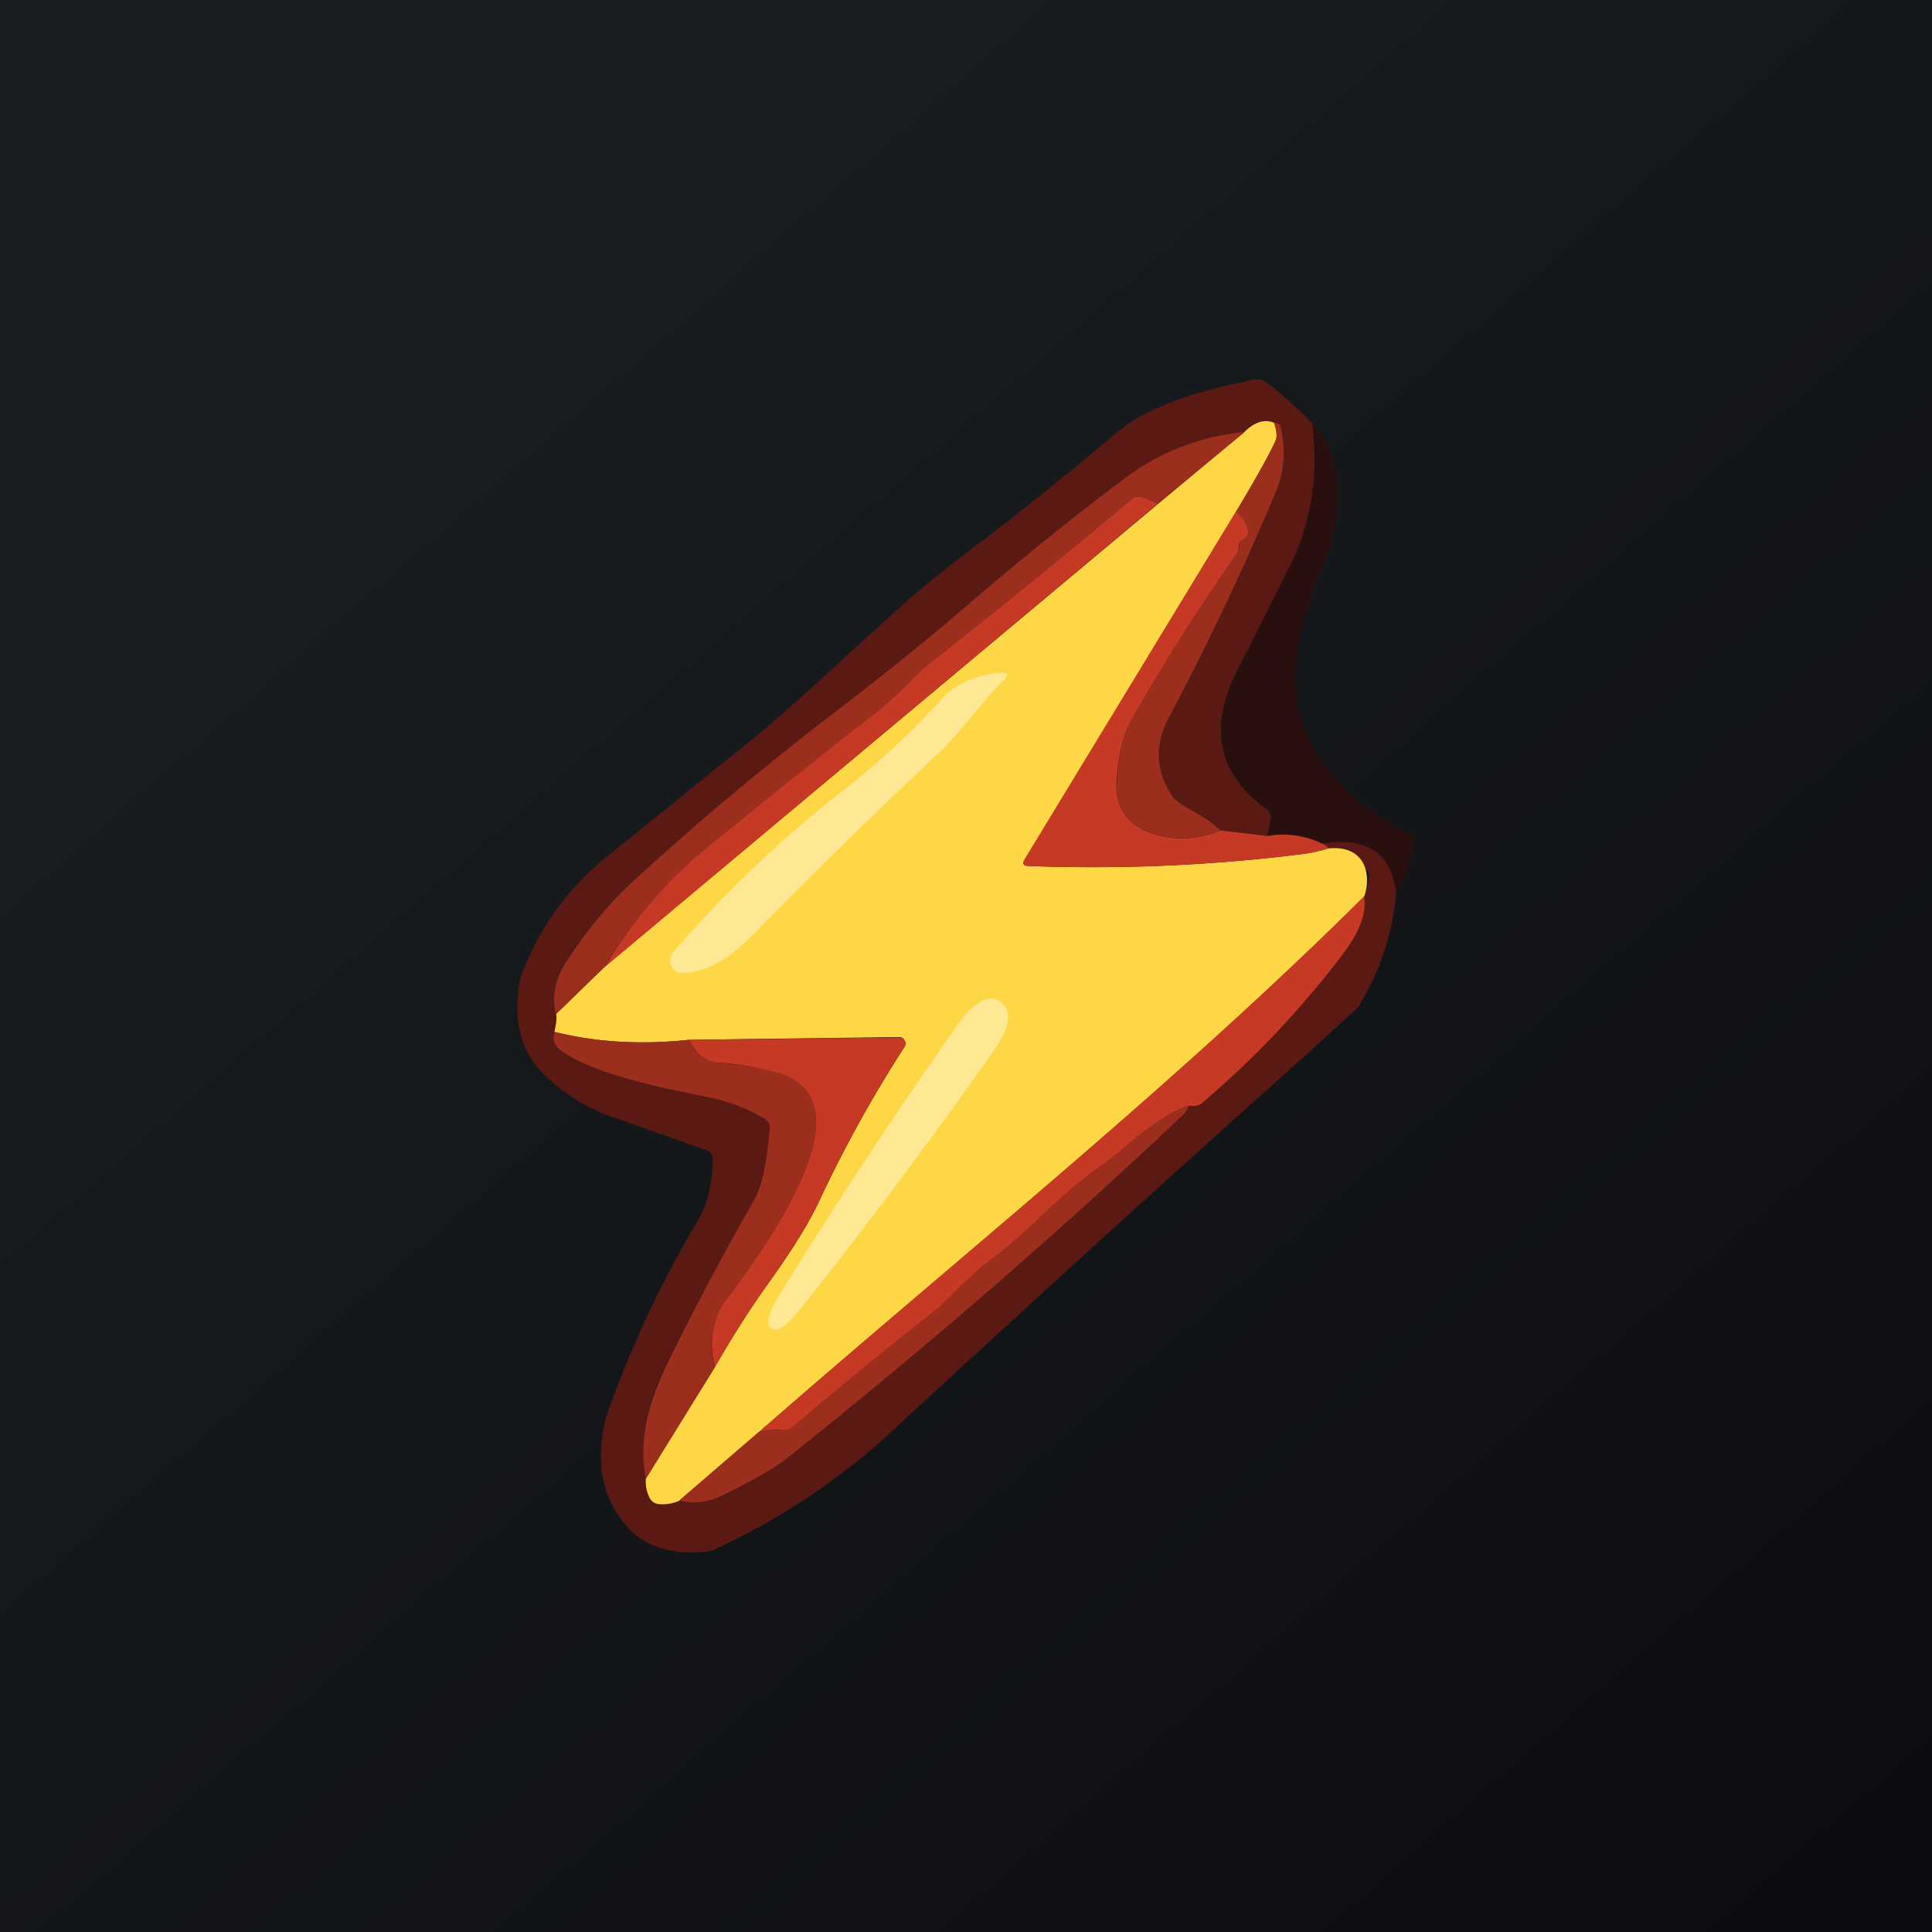
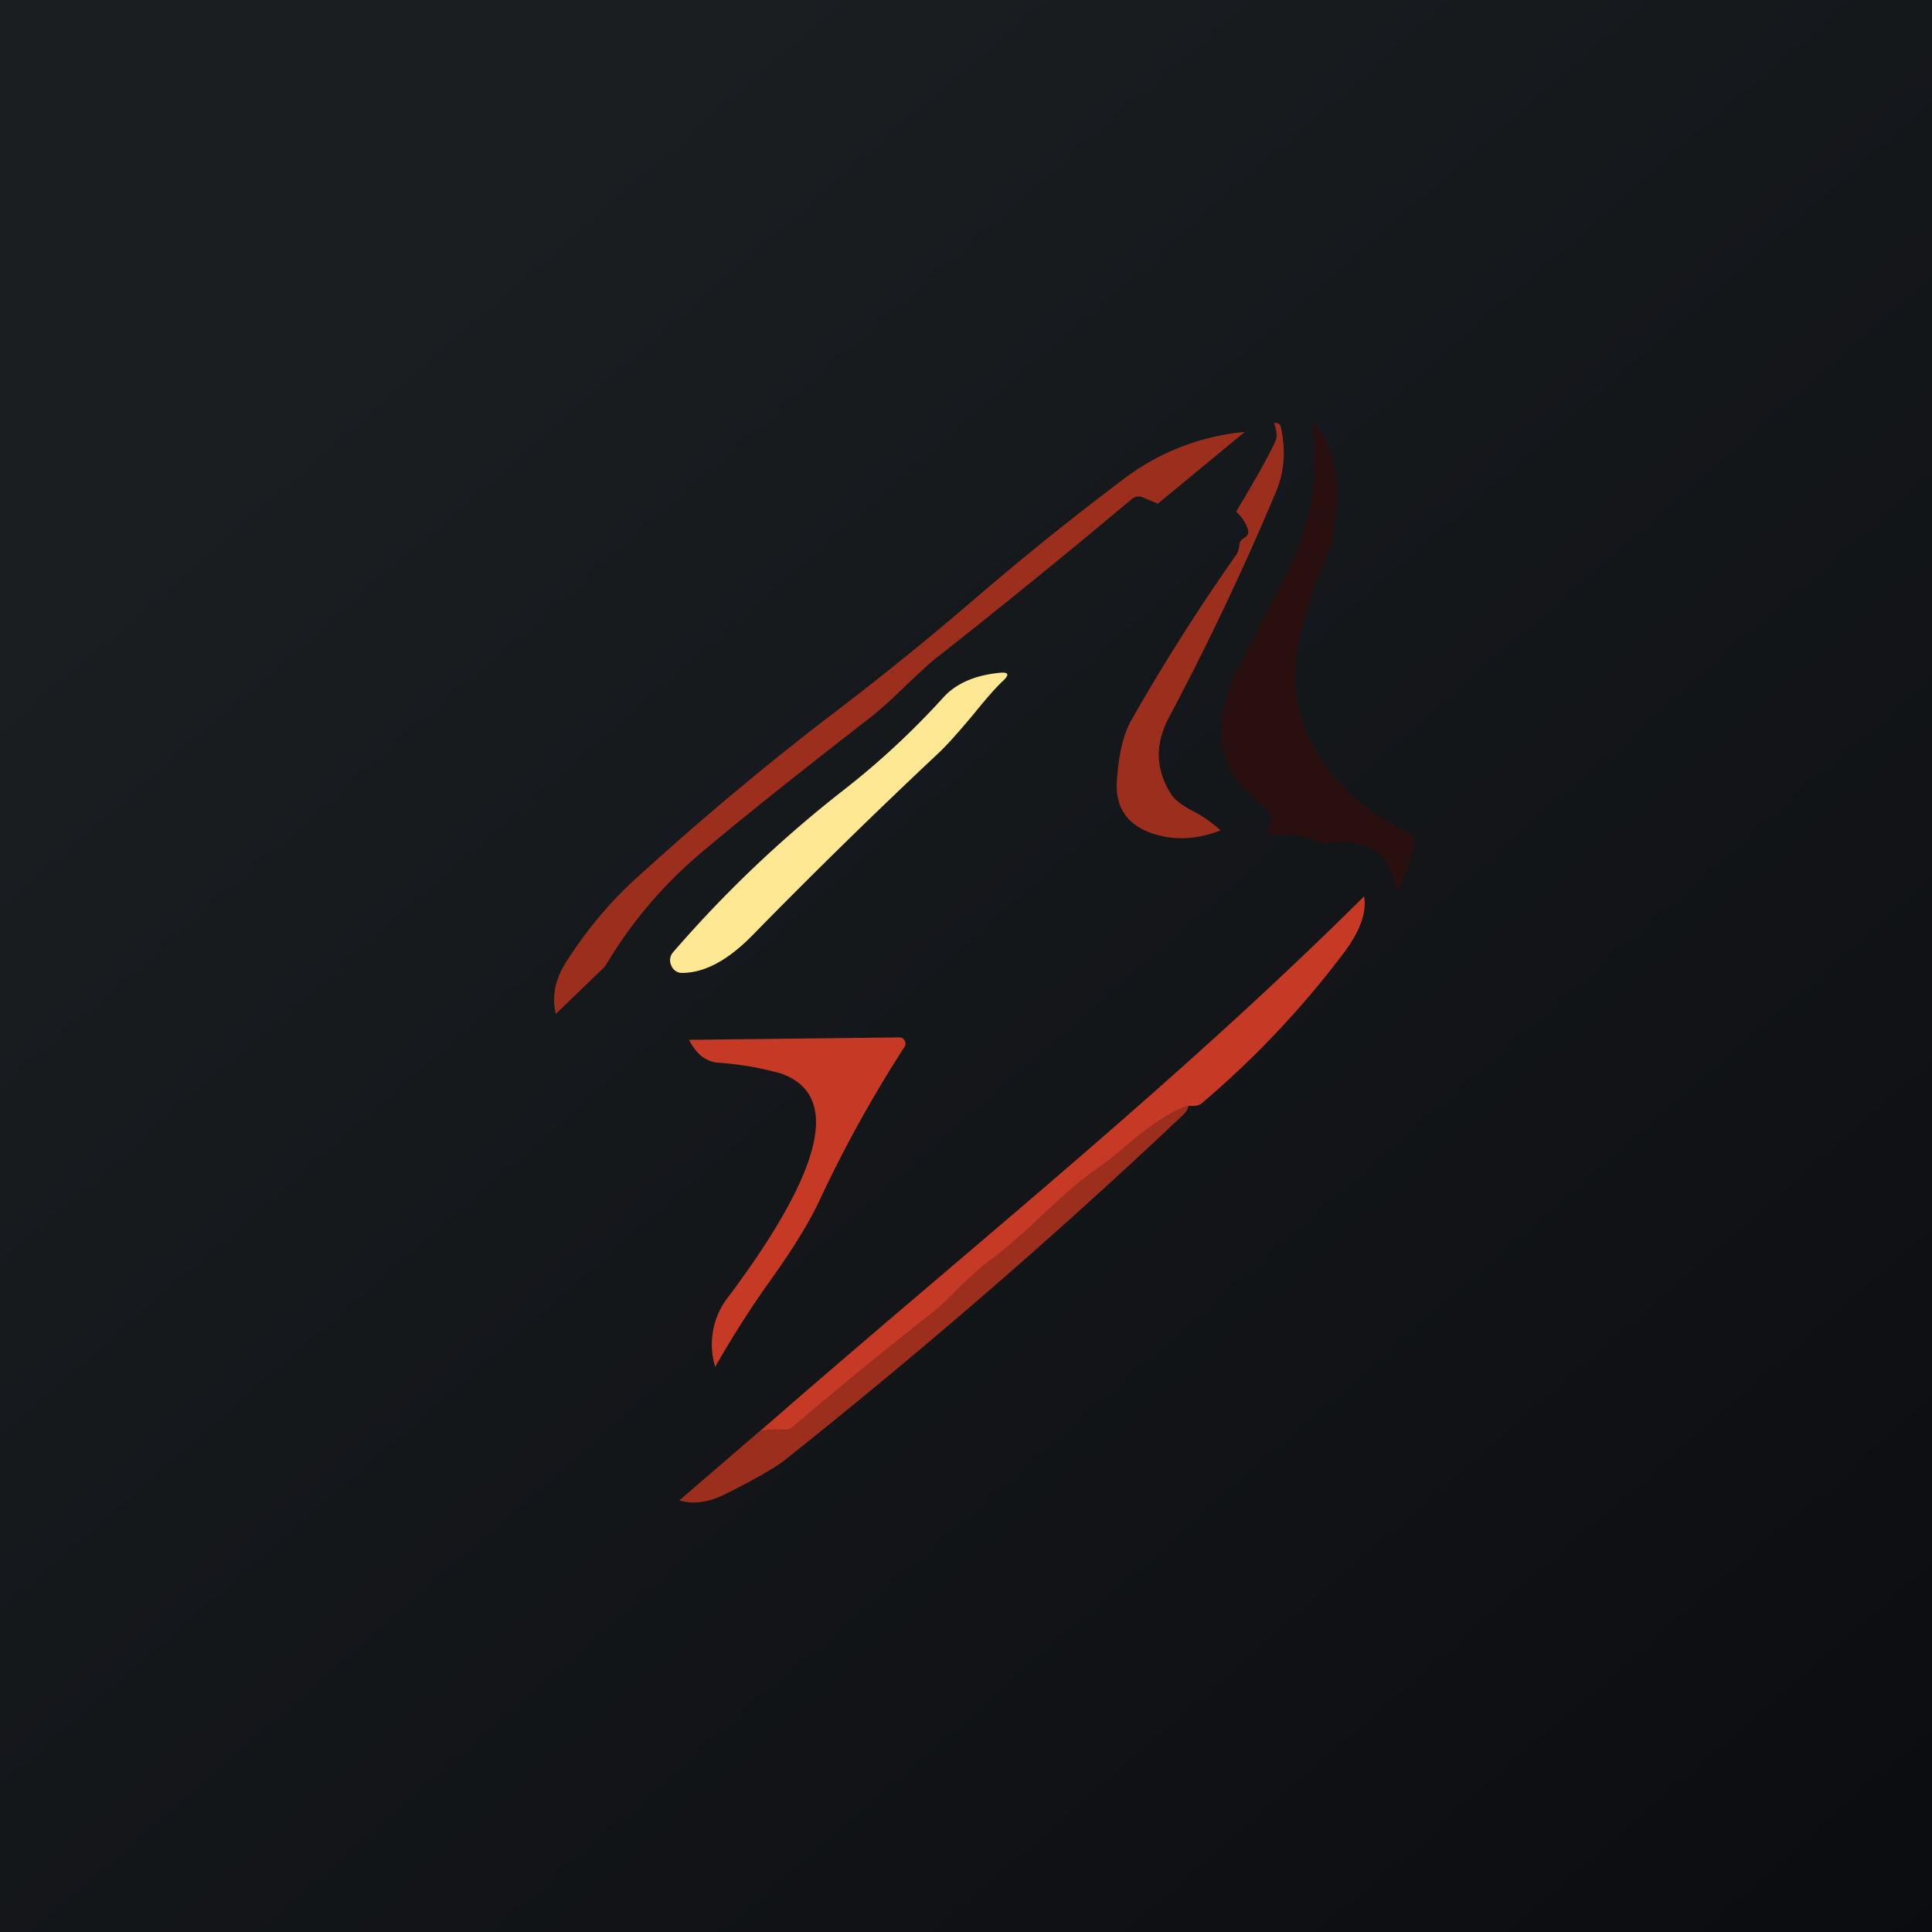
<svg xmlns="http://www.w3.org/2000/svg" width="56" height="56" viewBox="0 0 56 56">
  <path fill="url(#a)" d="M0 0h56v56H0z" />
-   <path d="M38.04 12.28a7.17 7.17 0 0 1-.6 4.03l-1.58 3.13c-.84 1.66-.55 3 .85 4 .1.08.15.18.12.3l-.09.49-1.36-.16a3.6 3.6 0 0 0-.76-.54 1.73 1.73 0 0 1-.68-.52 2.07 2.07 0 0 1-.07-2.2 80.03 80.03 0 0 0 3.14-6.6c.22-.56.26-1.16.12-1.8-.02-.12-.09-.16-.2-.15-.26-.12-.54-.04-.85.26-1.3.13-2.48.59-3.53 1.38a84.75 84.75 0 0 0-4.31 3.47 88.7 88.7 0 0 1-4.3 3.48 86.93 86.93 0 0 0-5.48 4.59c-.78.7-1.47 1.52-2.06 2.46-.31.5-.4 1-.28 1.5.02.07 0 .24-.04.51-.1.22-.02.41.23.58.64.43 1.8.82 3.47 1.16l.82.17a5.3 5.3 0 0 1 1.55.6.3.3 0 0 1 .16.3 5.47 5.47 0 0 1-.45 2.05c-.9 1.59-1.75 3.2-2.56 4.84a5.17 5.17 0 0 0-.58 3.25c0 .2.03.39.1.54.07.12.17.19.3.2.2 0 .4-.03.57-.1.41.1.84.05 1.3-.18.89-.44 1.5-.78 1.81-1.04 3.98-3.17 7.82-6.5 11.52-9.99.06-.05.1-.13.13-.24.17.02.3 0 .36-.06a27 27 0 0 0 4.11-4.33c.5-.64.7-1.2.62-1.68.1-.26.15-.46.14-.6 0-.15-.08-.2-.22-.16-.24.07-.5.09-.75.05-.23-.04-.23-.09 0-.16l.29-.08c.18-.06.2-.15.07-.3-.1-.1-.3-.15-.57-.14a.57.57 0 0 0-.18-.14c1.28-.21 2 .26 2.15 1.4a7.45 7.45 0 0 1-1.1 3.34l-1.33 1.22a989.1 989.1 0 0 0-12.16 11.05 19.6 19.6 0 0 1-5.28 3.5c-1.1.14-1.91-.11-2.46-.75-.7-.83-.9-1.88-.56-3.17.7-2 1.6-3.9 2.68-5.72.25-.42.38-.99.4-1.71 0-.14-.06-.23-.18-.27l-2.63-.93a5.23 5.23 0 0 1-2.27-1.47c-.54-.65-.7-1.51-.5-2.58a7.96 7.96 0 0 1 2.56-3.57l3.42-2.76c1.02-.8 2-1.66 2.95-2.54l1.92-1.75c.57-.52 1.24-1.07 2-1.65a99.3 99.3 0 0 0 4.4-3.52c.76-.65 2-1.15 3.71-1.5.15-.05.28-.07.41-.07.12 0 .24.06.36.16.44.35.85.72 1.23 1.12Z" fill="#5A1A13" />
  <path d="M38.58 15.84c-.46 1.01-.78 1.98-.95 2.9-.23 1.2 0 2.32.7 3.33.61.89 1.5 1.61 2.67 2.17a3.77 3.77 0 0 1-.53 1.61c-.15-1.14-.87-1.61-2.15-1.4-.49-.24-1.02-.31-1.58-.22l.1-.48a.28.28 0 0 0-.13-.3c-1.4-1.02-1.69-2.35-.85-4l1.58-3.14c.57-1.17.77-2.51.6-4.03.72.66.9 1.85.54 3.56Z" fill="#29100F" />
-   <path d="M36.94 12.26c.07.24.08.4.04.5-.18.4-.57 1.1-1.15 2.07L29.7 24.92c-.07.11-.04.17.09.18 2.65.1 5.29-.01 7.92-.34.27-.03.54-.09.8-.17 1.14-.1 1.23.87 1.03 1.4-5.51 5.47-11.6 10.33-17.53 15.51l-2.32 2a1.2 1.2 0 0 1-.57.1.34.34 0 0 1-.3-.2 1.07 1.07 0 0 1-.1-.54l2-3.24c.5-.86 1-1.66 1.54-2.41.7-.97 1.2-1.78 1.5-2.43a37.42 37.42 0 0 1 2.46-4.44.17.17 0 0 0 0-.18.16.16 0 0 0-.15-.1l-6.1.08c-1.4.15-2.7.07-3.9-.23.06-.27.07-.44.05-.52l1.42-1.38 16.02-13.4 2.52-2.1c.3-.29.59-.37.86-.25Z" fill="#FDD746" />
  <path d="M35.38 24.07c-.7.27-1.37.3-2 .08-.74-.26-1.08-.79-1-1.6.05-.68.17-1.2.37-1.6a58.9 58.9 0 0 1 3.07-4.85.54.54 0 0 0 .1-.28c0-.1.05-.17.13-.22.12-.06.16-.16.11-.29a1.23 1.23 0 0 0-.33-.48c.58-.97.97-1.66 1.15-2.07.04-.1.03-.26-.05-.5.11-.01.18.03.2.14.14.65.1 1.25-.13 1.82a80.04 80.04 0 0 1-3.13 6.6c-.4.77-.37 1.5.07 2.19.11.18.34.35.68.52.28.15.53.33.76.54ZM36.08 12.52l-2.52 2.08-.43-.18a.3.3 0 0 0-.33.05A233.8 233.8 0 0 1 27.23 19c-.22.16-.53.45-.94.84-.43.42-.76.71-.99.9-2.1 1.63-3.8 2.98-5.05 4.04a12.77 12.77 0 0 0-2.71 3.23l-1.43 1.38c-.12-.5-.02-1 .29-1.49.6-.94 1.28-1.76 2.06-2.46a86.9 86.9 0 0 1 5.48-4.6c1.57-1.19 3-2.35 4.3-3.47a84.64 84.64 0 0 1 4.31-3.47 6.83 6.83 0 0 1 3.53-1.38Z" fill="#9C2E1D" />
-   <path d="M33.56 14.6 17.54 28.02a12.76 12.76 0 0 1 2.7-3.24c1.27-1.06 2.95-2.41 5.06-4.05.23-.18.56-.47.99-.89.4-.4.72-.68.94-.84a234 234 0 0 0 5.57-4.53.3.3 0 0 1 .33-.05l.43.18ZM35.83 14.83c.16.14.27.3.33.48.05.13.01.23-.1.3a.24.24 0 0 0-.15.2c0 .11-.03.2-.09.29a58.9 58.9 0 0 0-3.07 4.85c-.2.4-.32.92-.38 1.6-.07.81.27 1.34 1 1.6.64.22 1.31.2 2.01-.08l1.36.16a2.61 2.61 0 0 1 1.58.22c.07.03.13.07.18.14-.25.08-.52.14-.79.17-2.63.33-5.27.44-7.92.34-.13 0-.16-.07-.1-.18l6.14-10.1Z" fill="#C63A25" />
  <path d="M28.99 19.5c.24-.02.27.05.1.22-.2.18-.48.5-.87.98-.45.54-.8.93-1.05 1.16a178.7 178.7 0 0 0-5.37 5.26c-.7.71-1.36 1.07-2.01 1.08a.33.33 0 0 1-.33-.21.35.35 0 0 1 .06-.4 34.91 34.91 0 0 1 4.92-4.68c1.04-.81 2-1.7 2.9-2.69.37-.41.92-.65 1.65-.72Z" fill="#FEE894" />
  <path d="M34.45 32.05c-.45.14-1.04.52-1.76 1.13-.36.31-.63.52-.8.64-.42.28-.98.75-1.69 1.42-.61.59-1.1 1-1.44 1.25-.25.18-.59.48-1.03.91-.33.34-.58.57-.76.7A127.4 127.4 0 0 0 23 41.35a.42.42 0 0 1-.34.1c-.2-.03-.41-.01-.65.05 5.92-5.18 12.02-10.04 17.53-15.52.08.49-.13 1.04-.62 1.68a27 27 0 0 1-4.1 4.33c-.08.06-.2.08-.37.06Z" fill="#C63A25" />
-   <path d="M29 29.04c.36.26.28.74-.22 1.45a157.57 157.57 0 0 1-5.58 7.45c-.4.5-.68.69-.85.56-.16-.12-.08-.45.26-1a160.1 160.1 0 0 1 5.13-7.77c.5-.71.92-.94 1.27-.69Z" fill="#FEE894" />
-   <path d="M16.08 29.91c1.2.3 2.5.38 3.89.23.2.4.48.62.81.66.88.08 1.5.19 1.84.3 1.76.62 1.27 2.76-1.47 6.44-.5.67-.65 1.37-.42 2.08l-2.01 3.24c-.19-.99 0-2.07.58-3.25.8-1.64 1.66-3.25 2.56-4.84.22-.4.37-1.07.45-2.05a.3.3 0 0 0-.16-.3 5.3 5.3 0 0 0-1.55-.6l-.82-.17c-1.68-.34-2.83-.73-3.47-1.16-.25-.17-.32-.36-.23-.58Z" fill="#9C2E1D" />
  <path d="M20.73 39.62a2.23 2.23 0 0 1 .42-2.08c2.74-3.68 3.23-5.82 1.47-6.43a9.15 9.15 0 0 0-1.84-.31c-.34-.04-.6-.26-.81-.66l6.1-.07c.07 0 .12.03.15.09.04.06.03.12 0 .18a37.4 37.4 0 0 0-2.46 4.44c-.3.65-.8 1.46-1.5 2.43-.53.75-1.04 1.55-1.53 2.41Z" fill="#C63A25" />
  <path d="M34.45 32.05a.46.46 0 0 1-.13.24c-3.7 3.5-7.54 6.82-11.52 9.99-.32.26-.92.6-1.8 1.04-.47.23-.9.29-1.31.17L22 41.5c.24-.06.46-.08.65-.05.13.01.24-.02.34-.1 1.3-1.11 2.63-2.2 3.97-3.25.18-.13.43-.36.76-.7.44-.43.78-.73 1.03-.91.35-.25.83-.66 1.44-1.25.7-.67 1.27-1.14 1.68-1.42.18-.12.45-.33.81-.64.72-.61 1.3-.99 1.76-1.13Z" fill="#9C2E1D" />
  <defs>
    <linearGradient id="a" x1="10.42" y1="9.71" x2="68.15" y2="76.02" gradientUnits="userSpaceOnUse">
      <stop stop-color="#1A1E21" />
      <stop offset="1" stop-color="#06060A" />
    </linearGradient>
  </defs>
</svg>